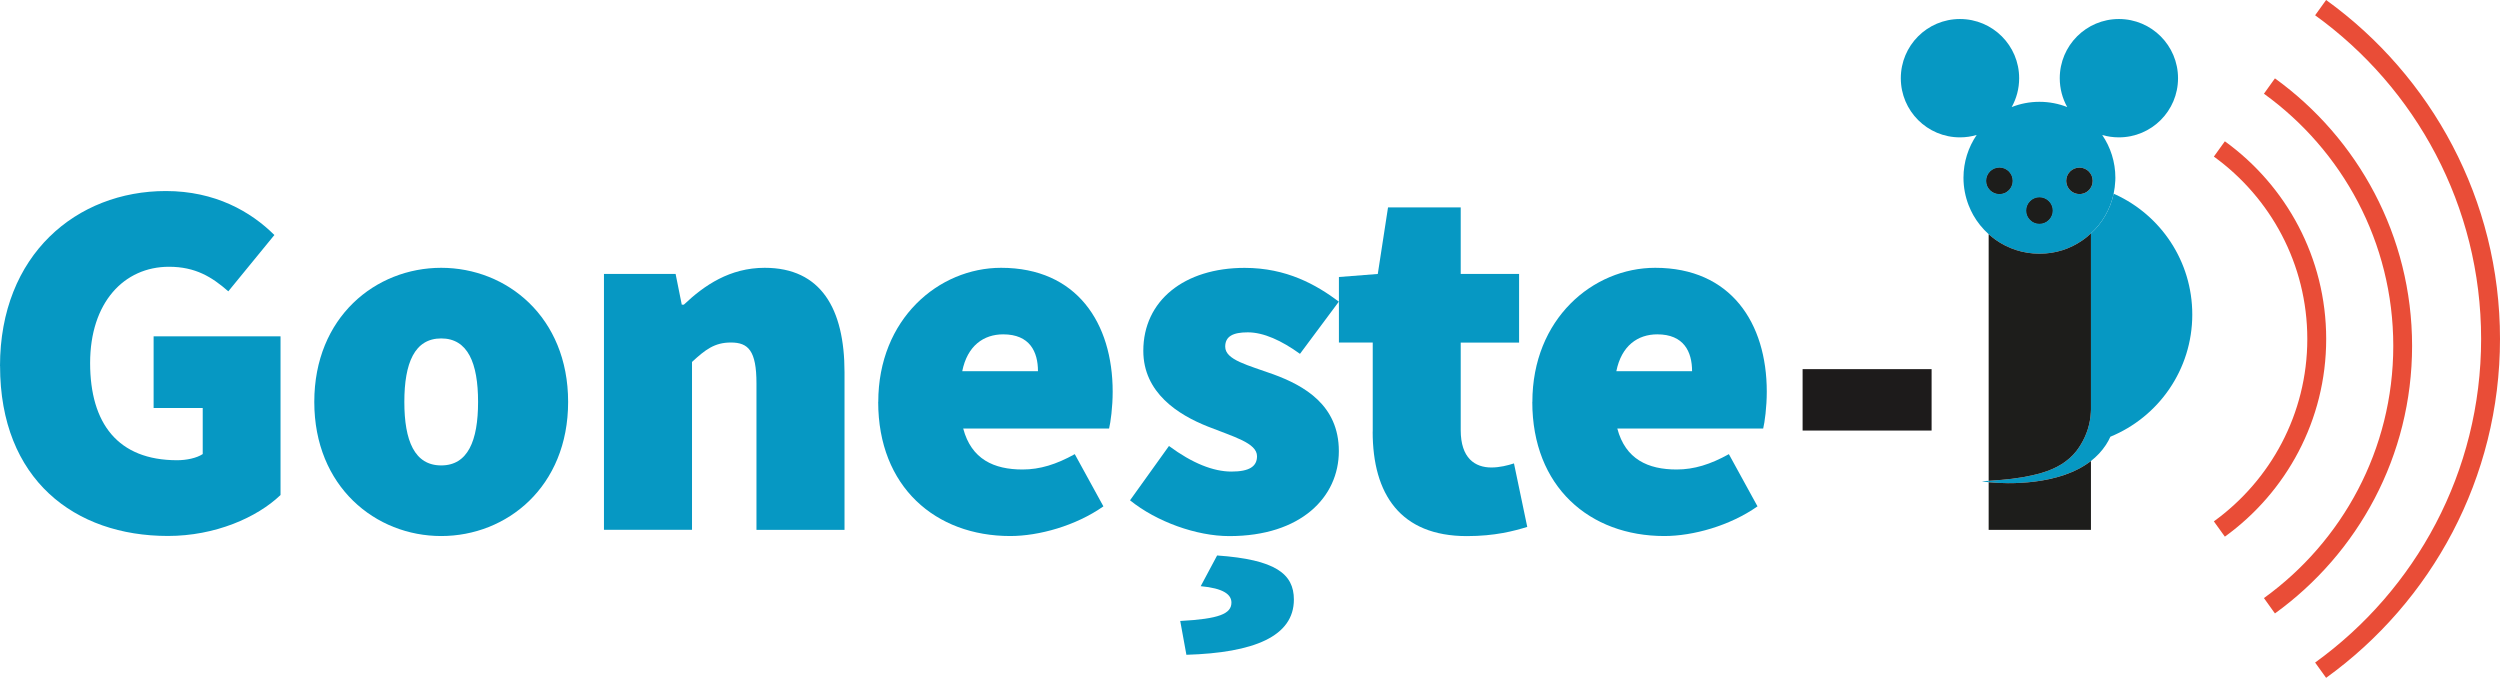
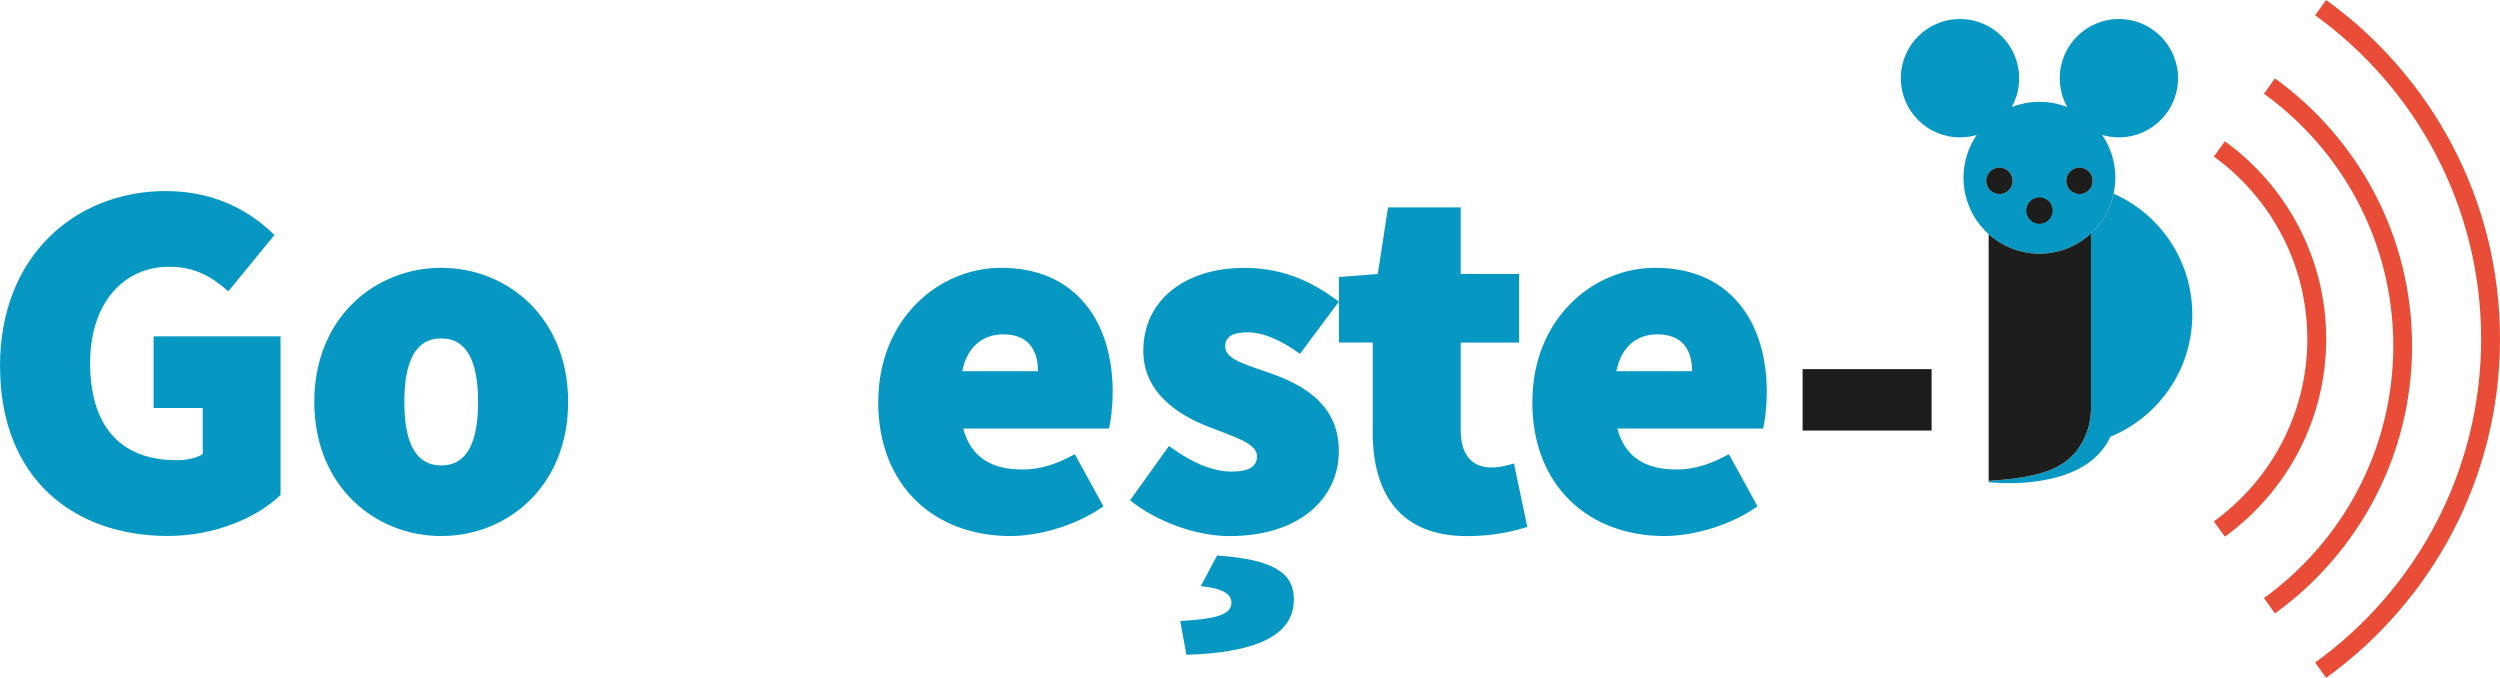
<svg xmlns="http://www.w3.org/2000/svg" id="Layer_2" data-name="Layer 2" viewBox="0 0 361.45 98.01">
  <defs>
    <style>
      .cls-1 {
        fill: #1d1b1b;
      }

      .cls-2 {
        fill: #e94d37;
      }

      .cls-3 {
        fill: #1d1d1b;
      }

      .cls-4 {
        fill: #0698c3;
      }
    </style>
  </defs>
  <g id="Layer_1" data-name="Layer 1">
    <g>
      <path class="cls-4" d="M292.95,30.45c0-1.06.85-1.92,1.91-1.92s1.92.86,1.92,1.92-.86,1.91-1.92,1.91-1.91-.86-1.91-1.91" />
      <path class="cls-4" d="M316.96,45.47c0,7.98-4.89,14.82-11.84,17.67-.18.4-.4.81-.66,1.2-.6.91-1.33,1.67-2.15,2.31-4.61,3.58-12.12,3.34-14.79,3.07v-.2c.79-.06,1.77-.13,1.87-.14,1.96-.17,3.94-.46,5.83-1.02,1.94-.57,3.75-1.56,5-3.17.04-.05.07-.1.11-.15.17-.23.33-.46.47-.7.88-1.41,1.41-3.05,1.49-4.72.01-.13.01-.27.02-.4v-25.48c1.63-1.48,2.8-3.48,3.28-5.73.08.03.16.06.24.1,6.57,3.01,11.13,9.65,11.13,17.36" />
      <path class="cls-4" d="M306.35,2.75c-4.72,0-8.55,3.83-8.55,8.56,0,1.51.39,2.93,1.08,4.17-1.24-.49-2.6-.76-4.02-.76s-2.77.27-4.01.76c.69-1.24,1.08-2.66,1.08-4.17,0-4.73-3.83-8.56-8.56-8.56s-8.55,3.83-8.55,8.56,3.83,8.55,8.55,8.55c.84,0,1.65-.12,2.42-.35-1.2,1.76-1.91,3.9-1.91,6.19,0,1.41.27,2.75.75,3.99.19.48.41.95.66,1.4.59,1.04,1.35,1.98,2.23,2.77.31.28.64.55.98.79,1.79,1.28,3.99,2.03,6.36,2.03s4.44-.71,6.2-1.92c.44-.3.86-.64,1.25-1.02,1.63-1.48,2.8-3.48,3.28-5.73.13-.62.21-1.25.24-1.9.01-.13.01-.27.01-.41,0-2.29-.7-4.42-1.9-6.18.76.22,1.57.34,2.41.34,4.73,0,8.55-3.83,8.55-8.55s-3.82-8.56-8.55-8.56M289.08,28.06c-1.06,0-1.92-.85-1.92-1.91s.86-1.92,1.92-1.92,1.91.86,1.91,1.92-.86,1.91-1.91,1.91M294.86,32.36c-1.06,0-1.91-.86-1.91-1.91s.85-1.92,1.91-1.92,1.92.86,1.92,1.92-.86,1.91-1.92,1.91M302.4,26.91c-.29.68-.96,1.15-1.75,1.15-.98,0-1.79-.73-1.9-1.68-.02-.07-.02-.15-.02-.23,0-1.06.86-1.92,1.92-1.92s1.91.86,1.91,1.92c0,.27-.05.52-.16.76" />
-       <path class="cls-4" d="M290.99,26.15c0,1.06-.86,1.91-1.91,1.91s-1.92-.85-1.92-1.91.86-1.92,1.92-1.92,1.91.86,1.91,1.92" />
      <path class="cls-4" d="M296.78,30.45c0,1.05-.86,1.91-1.92,1.91s-1.91-.86-1.91-1.91.85-1.92,1.91-1.92,1.92.86,1.92,1.92" />
      <path class="cls-3" d="M302.56,26.15c0,.27-.05.52-.16.76-.29.68-.96,1.15-1.75,1.15-.98,0-1.79-.73-1.9-1.68-.02-.07-.02-.15-.02-.23,0-1.06.86-1.92,1.92-1.92s1.91.86,1.91,1.92" />
      <path class="cls-3" d="M290.99,26.15c0,1.06-.86,1.91-1.91,1.91s-1.92-.85-1.92-1.91.86-1.92,1.92-1.92,1.91.86,1.91,1.92" />
      <path class="cls-3" d="M296.78,30.45c0,1.05-.86,1.91-1.92,1.91s-1.91-.86-1.91-1.91.85-1.92,1.91-1.92,1.92.86,1.92,1.92" />
-       <path class="cls-4" d="M287.52,69.52v.2c-.56-.06-.9-.12-.97-.15.05,0,.47-.03.97-.05" />
      <path class="cls-4" d="M0,52.93c0-16.13,11.1-25.31,23.98-25.31,7.1,0,12.28,2.96,15.69,6.36l-6.66,8.14c-2.37-2.07-4.74-3.55-8.58-3.55-6.51,0-11.4,5.18-11.4,13.91s4,14.06,12.58,14.06c1.33,0,2.81-.3,3.7-.89v-6.66h-7.1v-10.36h18.35v22.94c-3.4,3.26-9.47,5.92-16.28,5.92-13.47,0-24.27-8.14-24.27-24.57" />
      <path class="cls-4" d="M45.44,58.11c0-12.28,8.88-19.39,18.35-19.39s18.35,7.1,18.35,19.39-8.88,19.39-18.35,19.39-18.35-7.11-18.35-19.39M69.12,58.11c0-5.62-1.48-9.18-5.33-9.18s-5.33,3.55-5.33,9.18,1.48,9.18,5.33,9.18,5.33-3.55,5.33-9.18" />
-       <path class="cls-4" d="M87.32,39.61h10.36l.89,4.44h.3c2.96-2.81,6.66-5.33,11.69-5.33,8.14,0,11.54,5.92,11.54,15.1v22.79h-12.73v-21.17c0-4.74-1.18-5.92-3.7-5.92-2.37,0-3.7,1.04-5.62,2.81v24.27h-12.73v-37Z" />
      <path class="cls-4" d="M126.98,58.11c0-11.99,8.73-19.39,17.76-19.39,10.95,0,16.13,7.99,16.13,17.91,0,2.22-.3,4.44-.52,5.33h-21.09c1.18,4.44,4.44,5.92,8.58,5.92,2.52,0,4.89-.74,7.55-2.22l4.14,7.55c-4,2.81-9.33,4.29-13.47,4.29-10.8,0-19.09-7.11-19.09-19.39M150.07,53.67c0-2.81-1.18-5.33-5.03-5.33-2.81,0-5.18,1.63-5.92,5.33h10.95Z" />
      <path class="cls-4" d="M163.39,72.32l5.62-7.84c3.4,2.52,6.44,3.7,9.03,3.7s3.7-.74,3.7-2.22c0-1.92-3.4-2.81-7.11-4.29-4.29-1.7-9.33-4.88-9.33-10.95,0-7.25,5.92-11.99,14.65-11.99,6.07,0,10.36,2.44,13.62,4.88l-5.62,7.55c-2.66-1.92-5.25-3.11-7.55-3.11-2.15,0-3.26.59-3.26,2.07,0,1.92,3.26,2.66,6.96,4,4.44,1.63,9.47,4.44,9.47,11.1s-5.48,12.29-15.84,12.29c-4.74,0-10.51-2.07-14.36-5.18M170.64,89.78c5.62-.3,7.4-1.04,7.4-2.66,0-1.18-1.18-2.07-4.44-2.37l2.37-4.44c8.44.59,11.1,2.66,11.1,6.37,0,5.33-5.77,7.7-15.54,7.99l-.89-4.88Z" />
      <path class="cls-4" d="M198.47,62.4v-12.88h-4.89v-9.47l5.62-.44,1.48-9.62h10.51v9.62h8.44v9.92h-8.44v12.66c0,4.07,2.07,5.4,4.44,5.4,1.18,0,2.37-.3,3.26-.59l1.92,9.18c-1.92.59-4.66,1.33-8.73,1.33-9.62,0-13.62-6.07-13.62-15.1" />
      <path class="cls-4" d="M221.55,58.11c0-11.99,8.73-19.39,17.76-19.39,10.95,0,16.13,7.99,16.13,17.91,0,2.22-.3,4.44-.52,5.33h-21.09c1.18,4.44,4.44,5.92,8.58,5.92,2.52,0,4.89-.74,7.55-2.22l4.14,7.55c-4,2.81-9.33,4.29-13.47,4.29-10.8,0-19.09-7.11-19.09-19.39M244.64,53.67c0-2.81-1.18-5.33-5.03-5.33-2.81,0-5.18,1.63-5.92,5.33h10.95Z" />
      <rect class="cls-1" x="260.62" y="53.37" width="18.65" height="8.88" />
      <path class="cls-3" d="M302.31,33.74v25.48c-.01.13-.01.27-.02.4-.08,1.67-.61,3.31-1.49,4.72-.14.24-.3.47-.47.7-.04.05-.07.1-.11.15-1.25,1.61-3.06,2.6-5,3.17-1.89.56-3.87.85-5.83,1.02-.1.01-1.08.08-1.87.14v-35.66c.31.28.64.55.98.79,1.79,1.28,3.99,2.03,6.36,2.03s4.44-.71,6.2-1.92c.44-.3.86-.64,1.25-1.02" />
-       <path class="cls-3" d="M302.31,66.65v9.96h-14.79v-6.89c2.67.27,10.18.51,14.79-3.07" />
      <path class="cls-2" d="M336.32,49.01c0-11.75-5.78-22.17-14.65-28.58l-1.59,2.21c8.18,5.92,13.51,15.53,13.51,26.37s-5.33,20.45-13.51,26.37l1.59,2.21c8.87-6.41,14.65-16.83,14.65-28.58" />
      <path class="cls-2" d="M348.74,50.01c0-15.91-7.83-30.01-19.83-38.68l-1.59,2.22c11.32,8.17,18.7,21.47,18.7,36.46s-7.38,28.29-18.7,36.46l1.59,2.22c12.01-8.67,19.83-22.78,19.83-38.68" />
      <path class="cls-2" d="M361.45,49.01c0-20.15-9.92-38.03-25.14-49.01l-1.59,2.21c14.53,10.48,24,27.55,24,46.79s-9.47,36.31-24,46.79l1.59,2.21c15.22-10.98,25.14-28.85,25.14-49.01" />
    </g>
  </g>
</svg>